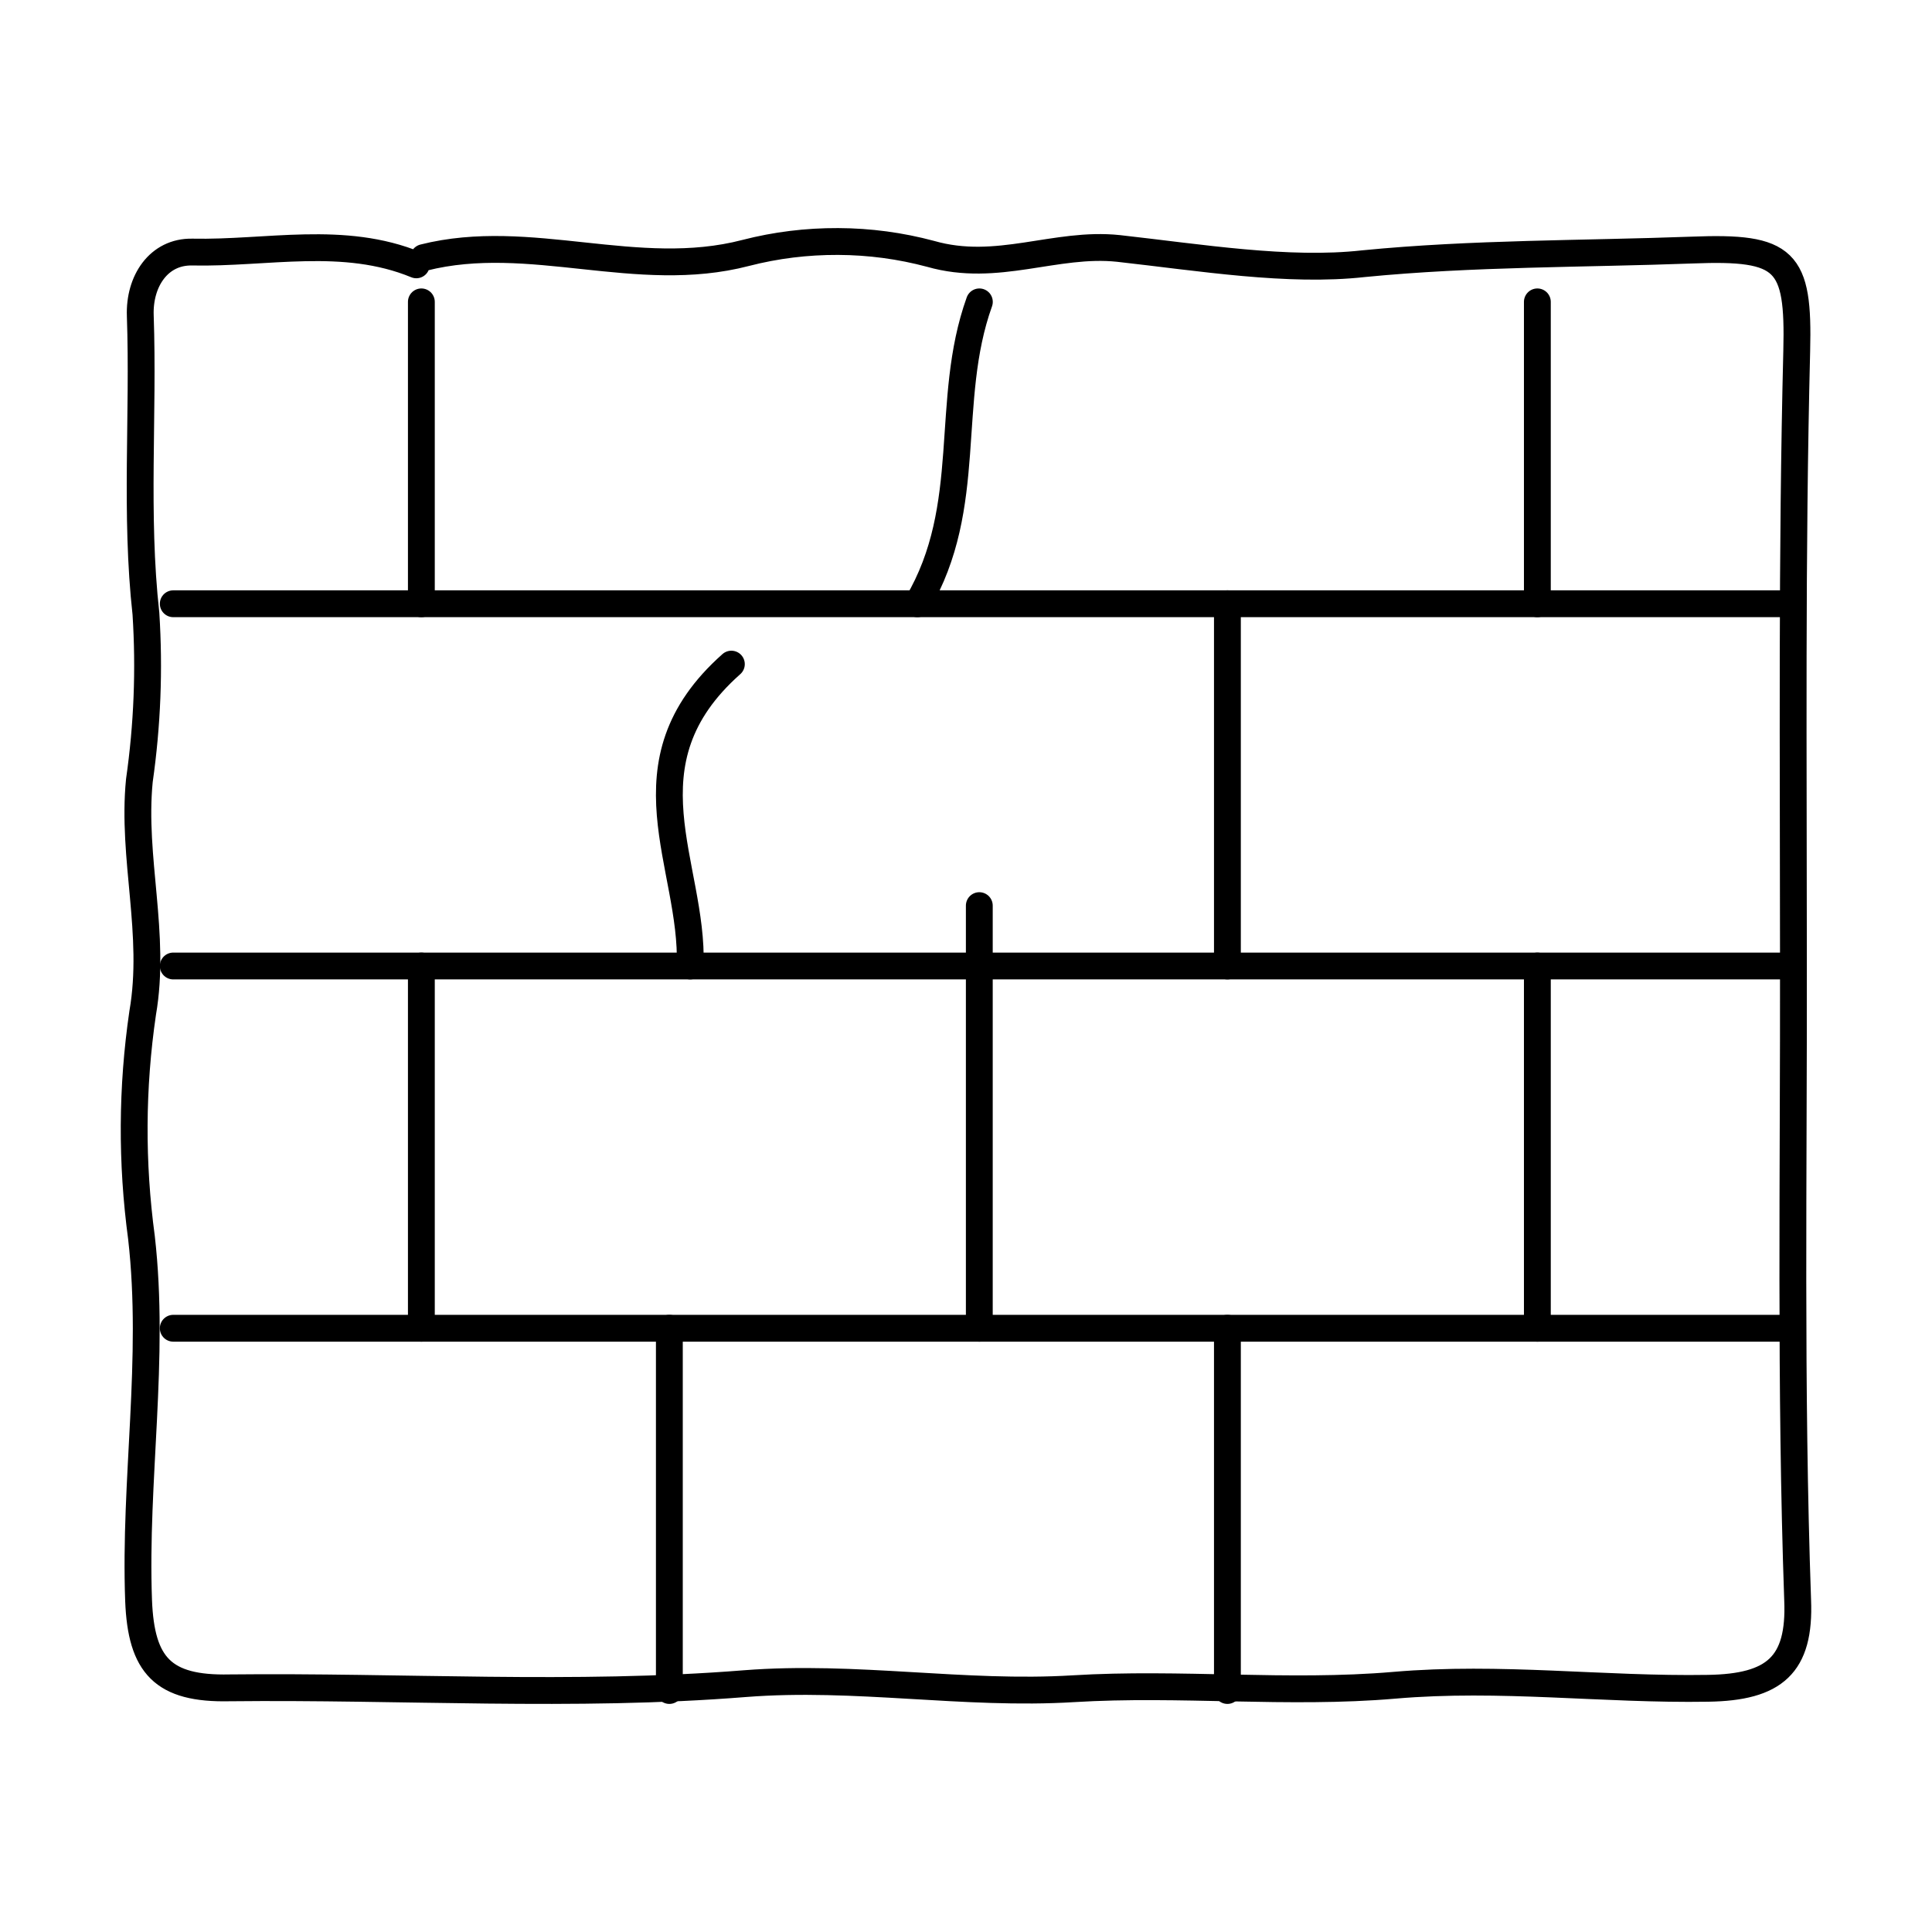
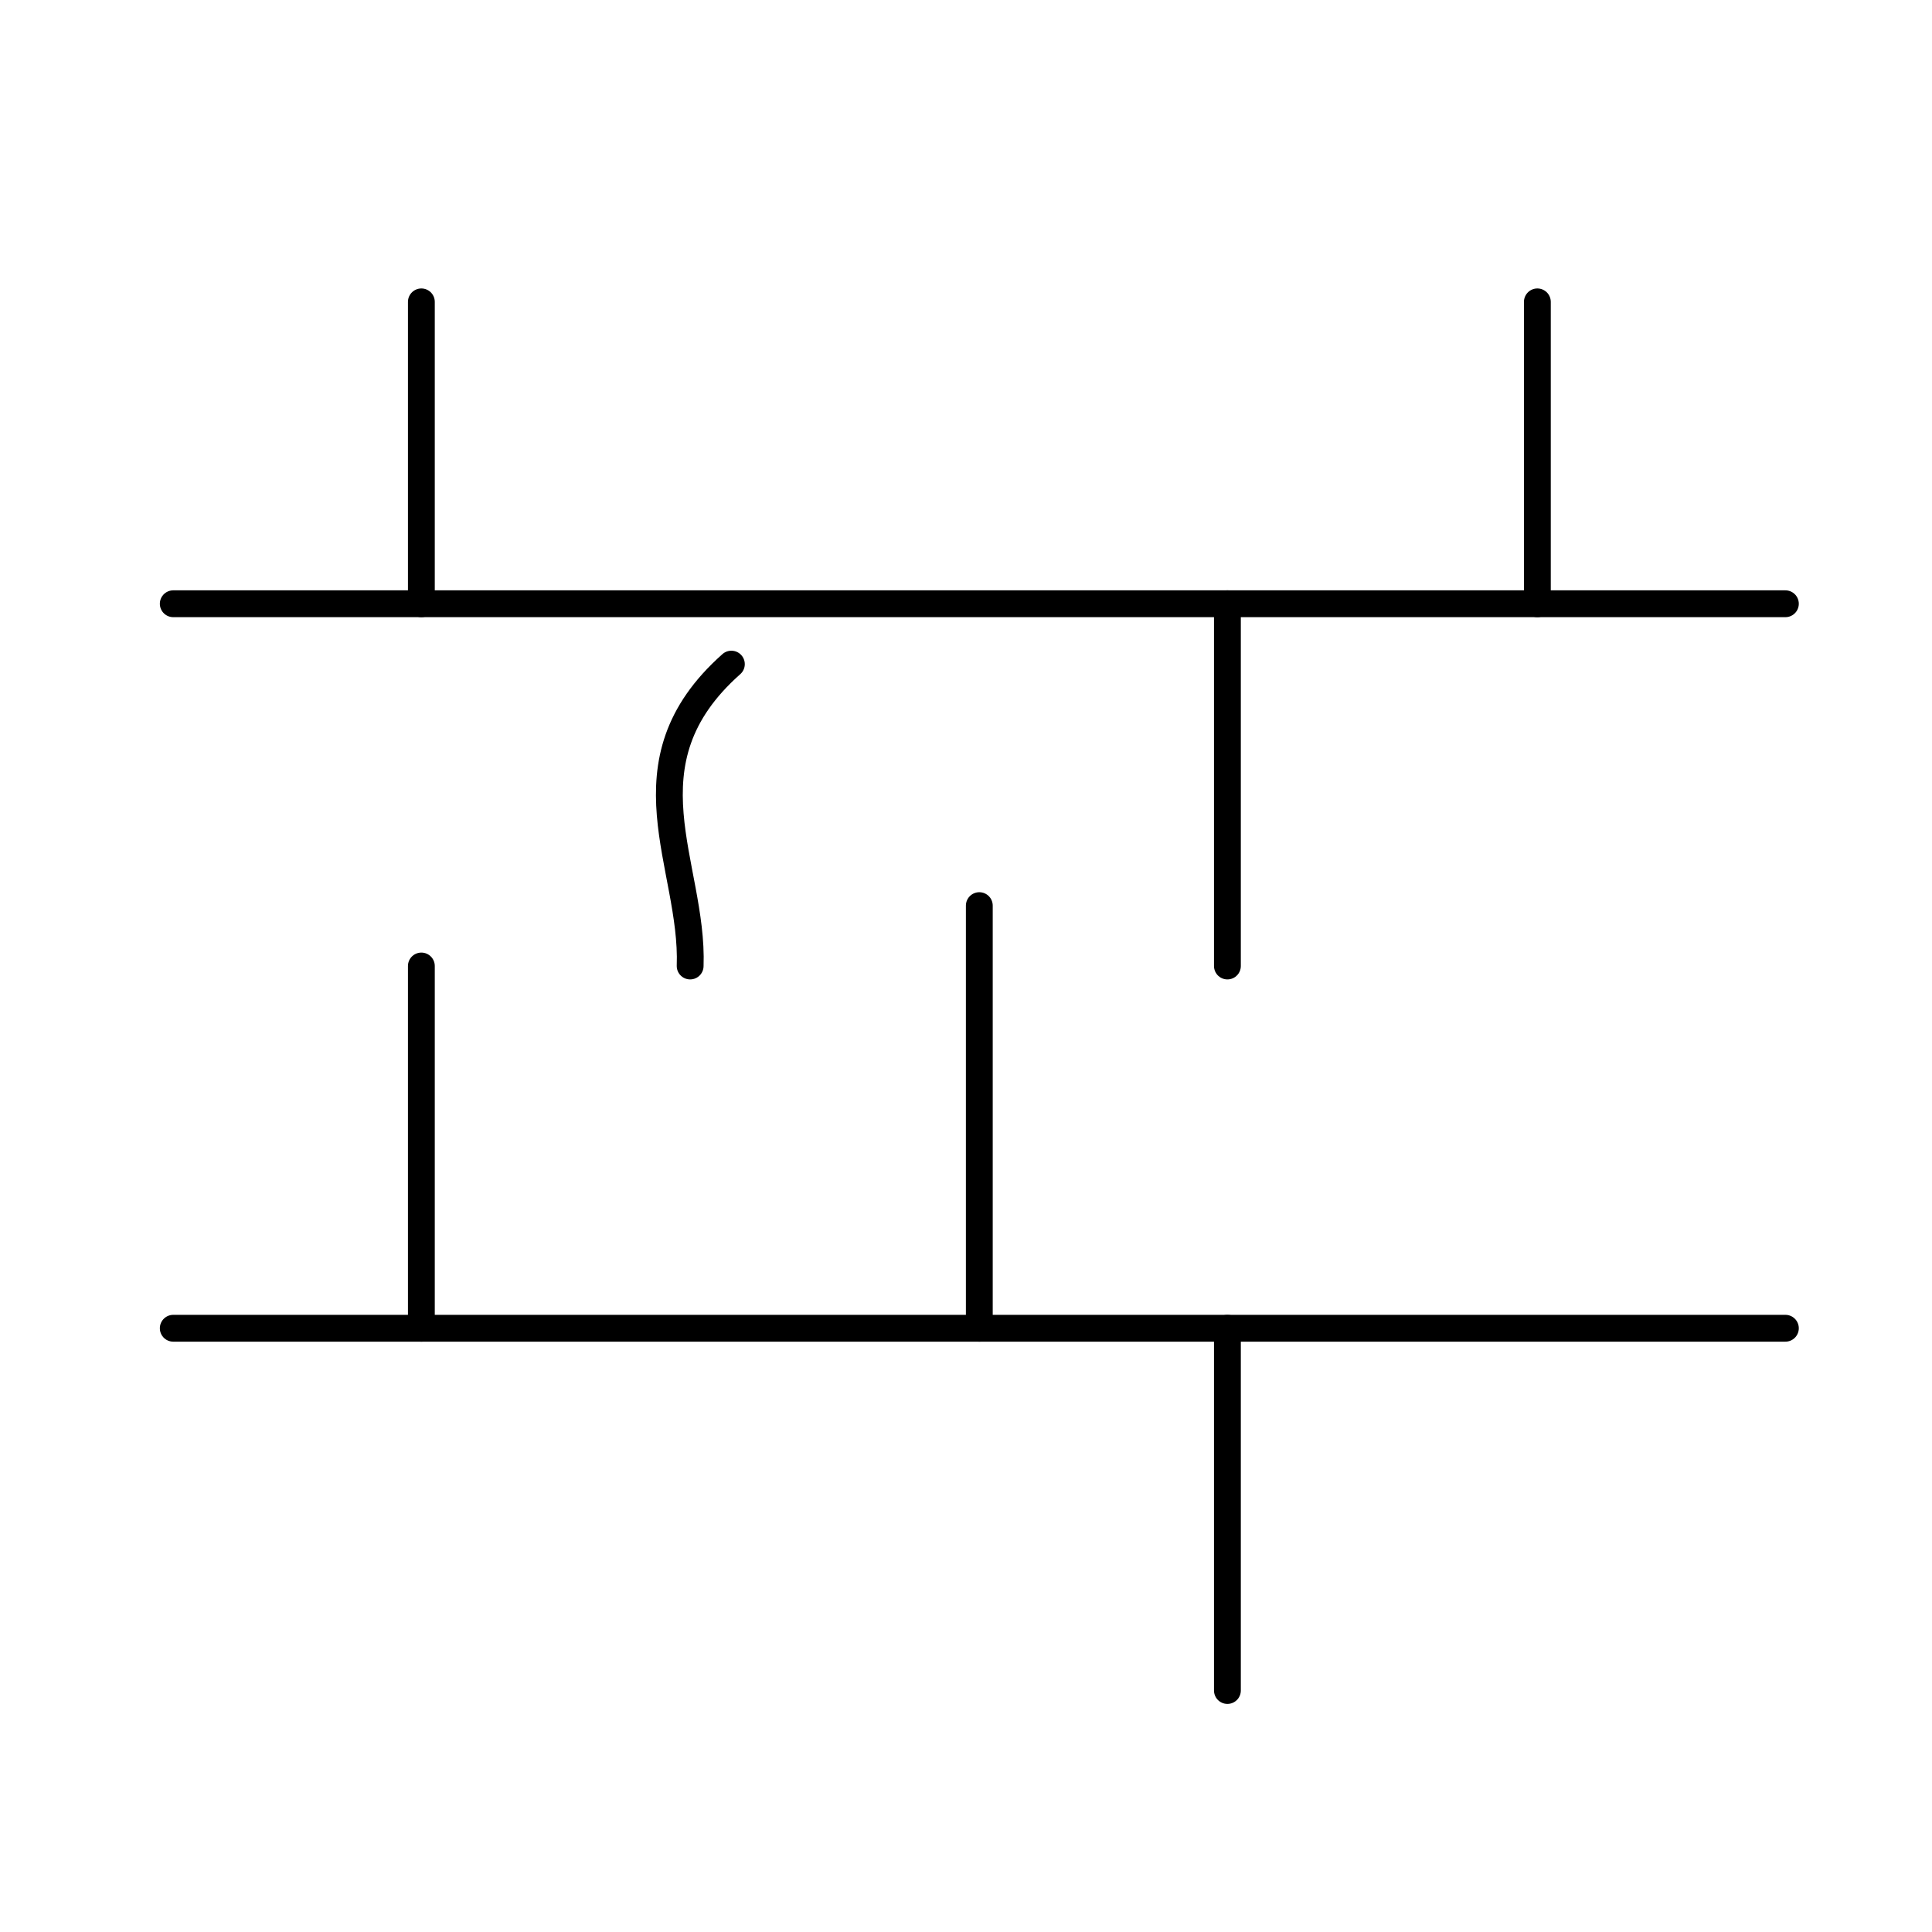
<svg xmlns="http://www.w3.org/2000/svg" width="72" height="72" viewBox="0 0 72 72" fill="none">
-   <path d="M15.515 9.87C12.8 8.751 9.949 9.453 7.165 9.394C5.917 9.368 5.182 10.477 5.228 11.766C5.356 15.462 5.027 19.16 5.438 22.868C5.572 24.951 5.489 27.024 5.194 29.088C4.909 31.979 5.828 34.805 5.317 37.75C4.909 40.538 4.896 43.328 5.272 46.12C5.789 50.651 4.999 55.145 5.165 59.653C5.261 62.063 6.067 62.956 8.557 62.901C14.959 62.831 21.395 63.254 27.753 62.745C31.896 62.42 35.92 63.184 40.001 62.934C43.971 62.691 48.003 63.146 51.961 62.805C55.918 62.463 59.755 62.983 63.652 62.918C66.135 62.88 67.093 62.051 66.993 59.632C66.715 51.696 66.848 43.749 66.836 35.813C66.836 28.233 66.77 20.654 66.959 13.075C67.044 9.686 66.558 9.182 63.062 9.319C58.976 9.47 54.895 9.427 50.814 9.827C48.008 10.141 44.739 9.599 41.683 9.259C39.328 9.01 37.167 10.174 34.679 9.46C33.552 9.159 32.404 9.005 31.235 9C30.066 8.995 28.916 9.136 27.787 9.427C23.733 10.482 19.758 8.598 15.788 9.599" stroke="black" stroke-linecap="round" stroke-linejoin="round" />
  <path d="M36.496 33.75C36.496 39.001 36.496 44.249 36.496 49.5" stroke="black" stroke-linecap="round" stroke-linejoin="round" />
  <path d="M57.293 11.25C57.293 13.18 57.293 15.066 57.293 17.046C57.293 18.645 57.293 20.585 57.293 22.5" stroke="black" stroke-linecap="round" stroke-linejoin="round" />
  <path d="M45.742 49.5C45.742 54 45.742 58.5 45.742 63" stroke="black" stroke-linecap="round" stroke-linejoin="round" />
-   <path d="M24.945 49.5V63" stroke="black" stroke-linecap="round" stroke-linejoin="round" />
-   <path d="M57.293 36C57.293 40.411 57.293 45.02 57.293 49.5" stroke="black" stroke-linecap="round" stroke-linejoin="round" />
  <path d="M45.742 22.5C45.742 26.999 45.742 31.503 45.742 36" stroke="black" stroke-linecap="round" stroke-linejoin="round" />
  <path d="M27.256 24.75C23.091 28.443 25.855 32.243 25.72 36" stroke="black" stroke-linecap="round" stroke-linejoin="round" />
  <path d="M15.703 11.25C15.703 15 15.703 18.825 15.703 22.5" stroke="black" stroke-linecap="round" stroke-linejoin="round" />
-   <path d="M36.498 11.25C35.168 14.96 36.341 18.85 34.188 22.5" stroke="black" stroke-linecap="round" stroke-linejoin="round" />
  <path d="M6.457 22.5C9.226 22.5 12.05 22.5 14.82 22.5C16.326 22.5 18.37 22.5 20.304 22.5C22.336 22.5 24.557 22.5 26.396 22.5C29.101 22.5 31.778 22.5 34.427 22.5C34.904 22.5 35.568 22.5 35.779 22.5C39.019 22.5 42.735 22.5 46.042 22.5C47.151 22.5 47.843 22.5 48.812 22.5C54.717 22.5 60.637 22.5 66.536 22.5" stroke="black" stroke-linecap="round" stroke-linejoin="round" />
-   <path d="M6.457 36C9.472 36 12.803 36 15.914 36C20.364 36 24.814 36 29.264 36C33.809 36 38.332 36 42.916 36C45.914 36 49.202 36 52.345 36C55.221 36 58.086 36 61.101 36C62.036 36 64.623 36 66.536 36" stroke="black" stroke-linecap="round" stroke-linejoin="round" />
  <path d="M6.457 49.5C10.232 49.5 14.035 49.5 17.864 49.5C24.72 49.5 31.592 49.5 38.452 49.5C44.306 49.5 50.193 49.5 55.963 49.5C59.546 49.5 63.035 49.5 66.536 49.5" stroke="black" stroke-linecap="round" stroke-linejoin="round" />
  <path d="M15.703 36C15.703 40.513 15.703 45.01 15.703 49.5" stroke="black" stroke-linecap="round" stroke-linejoin="round" />
</svg>